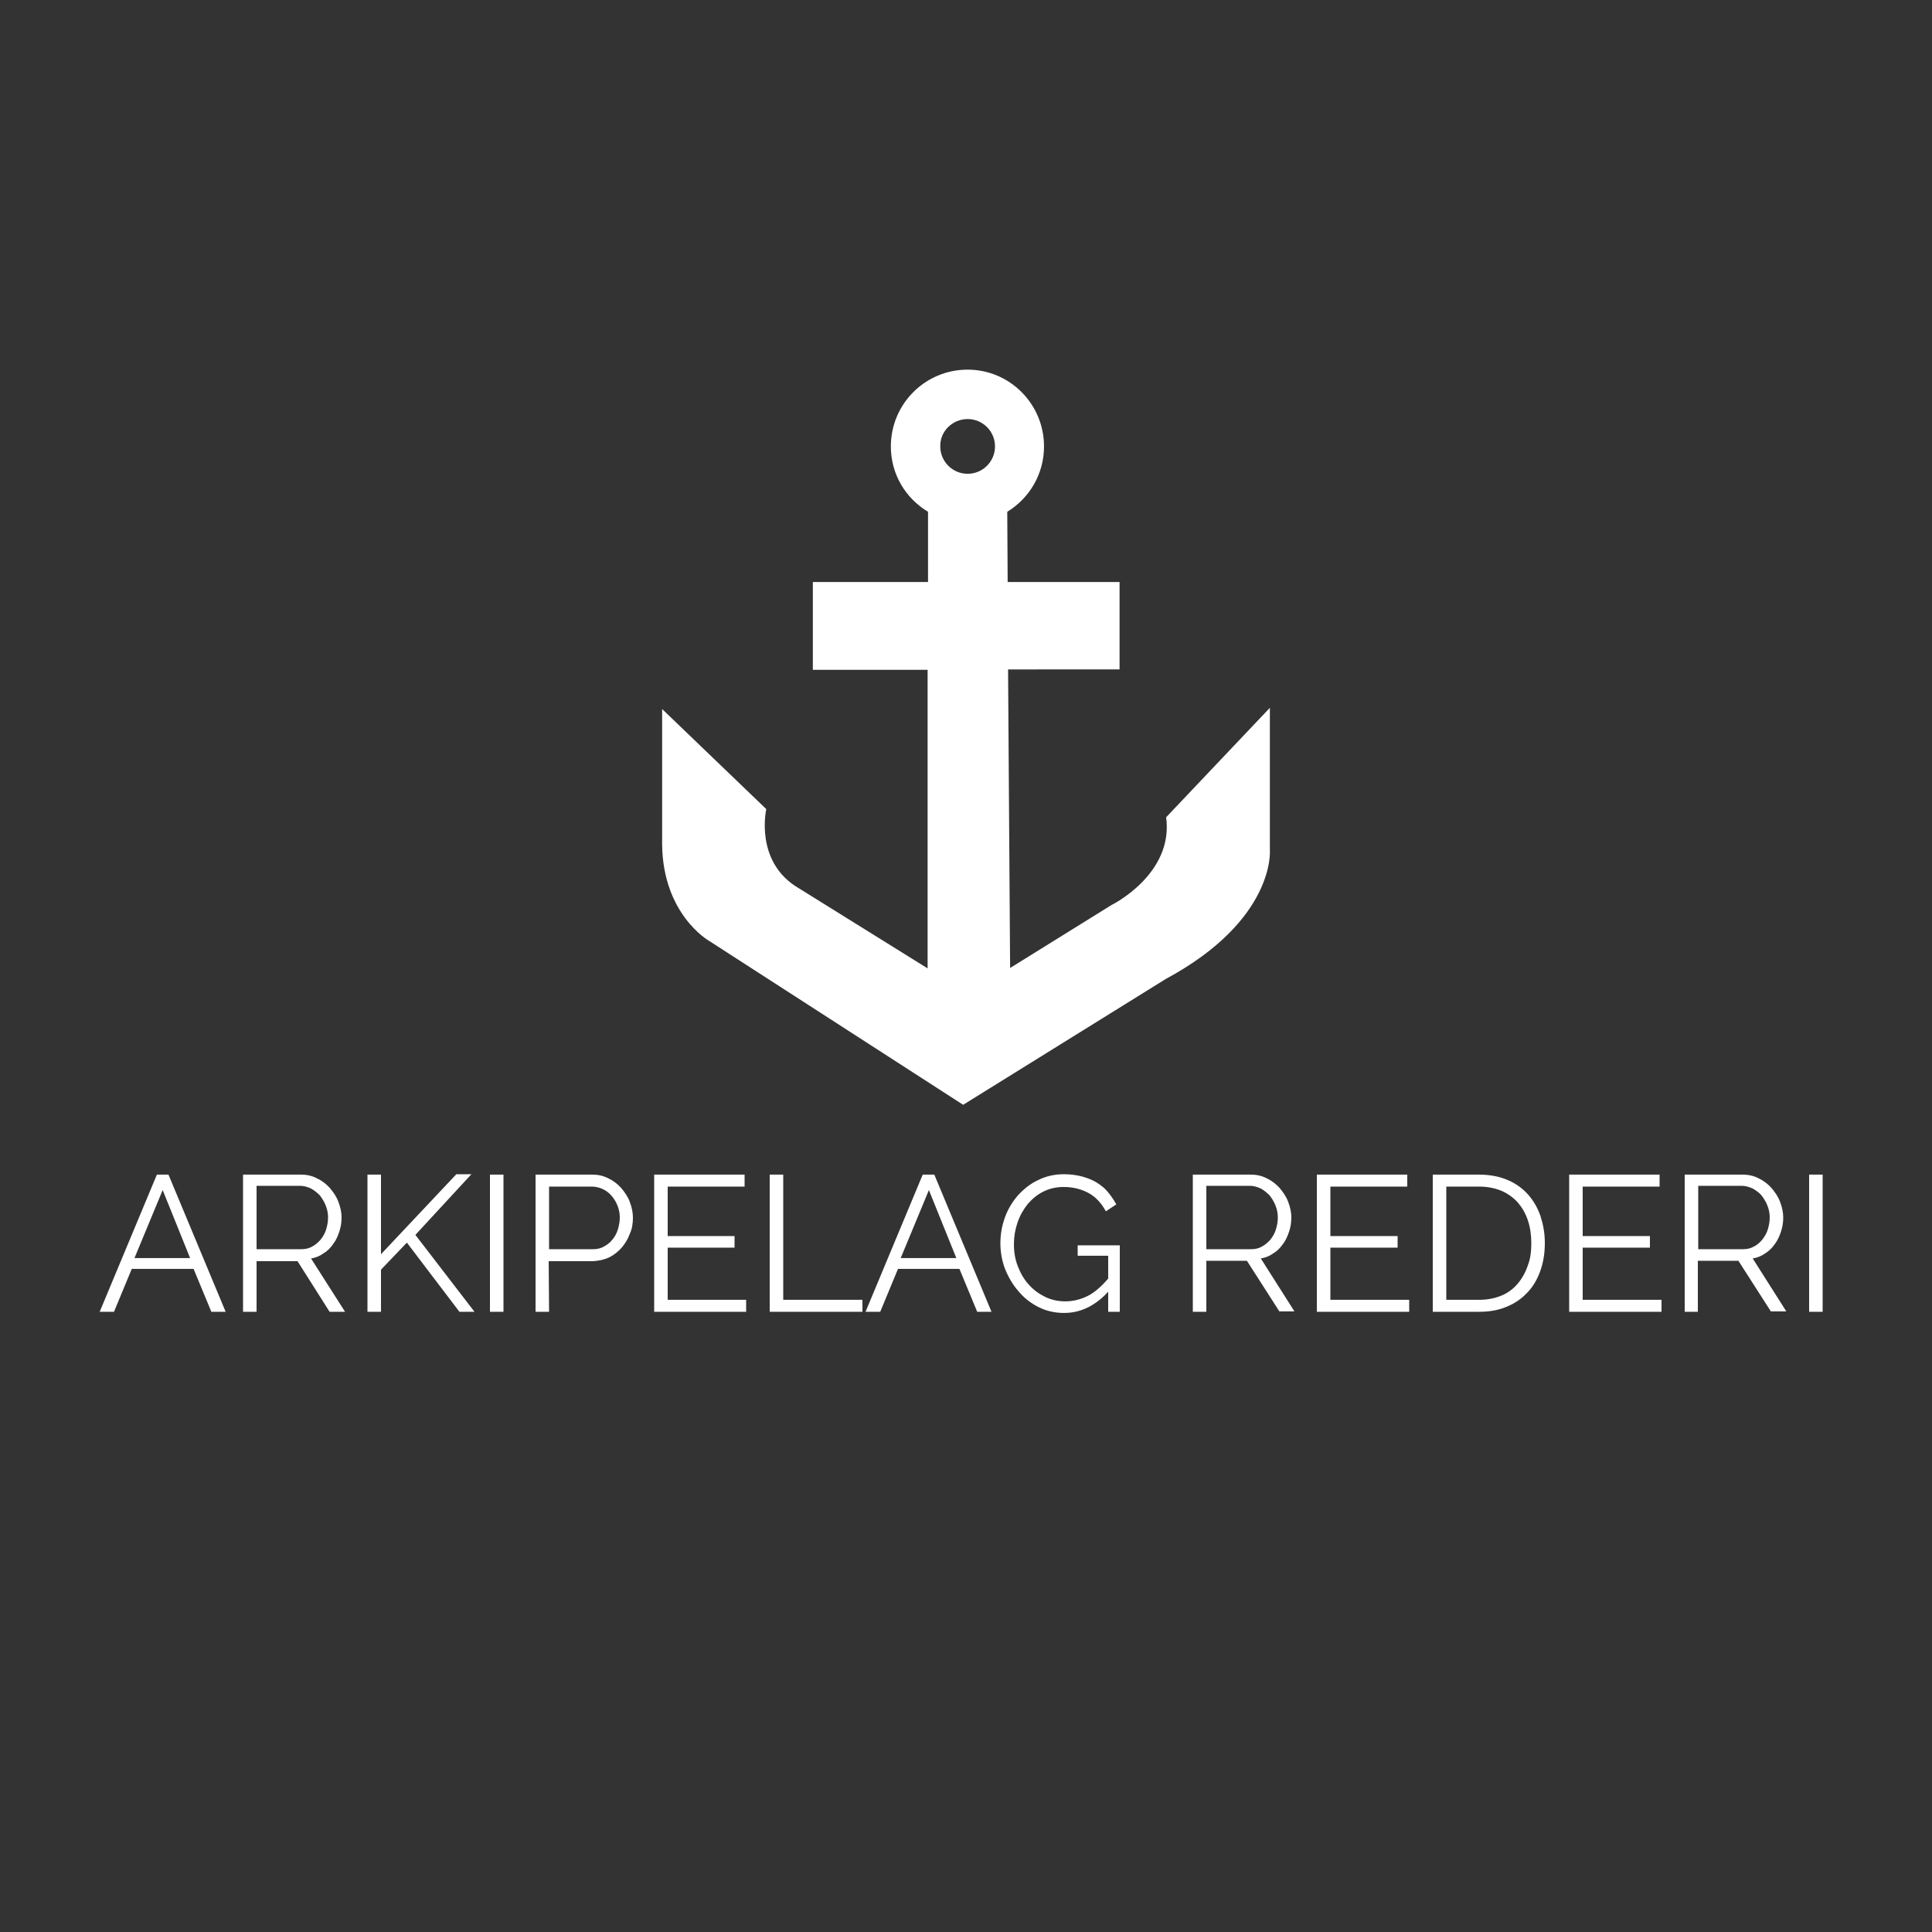
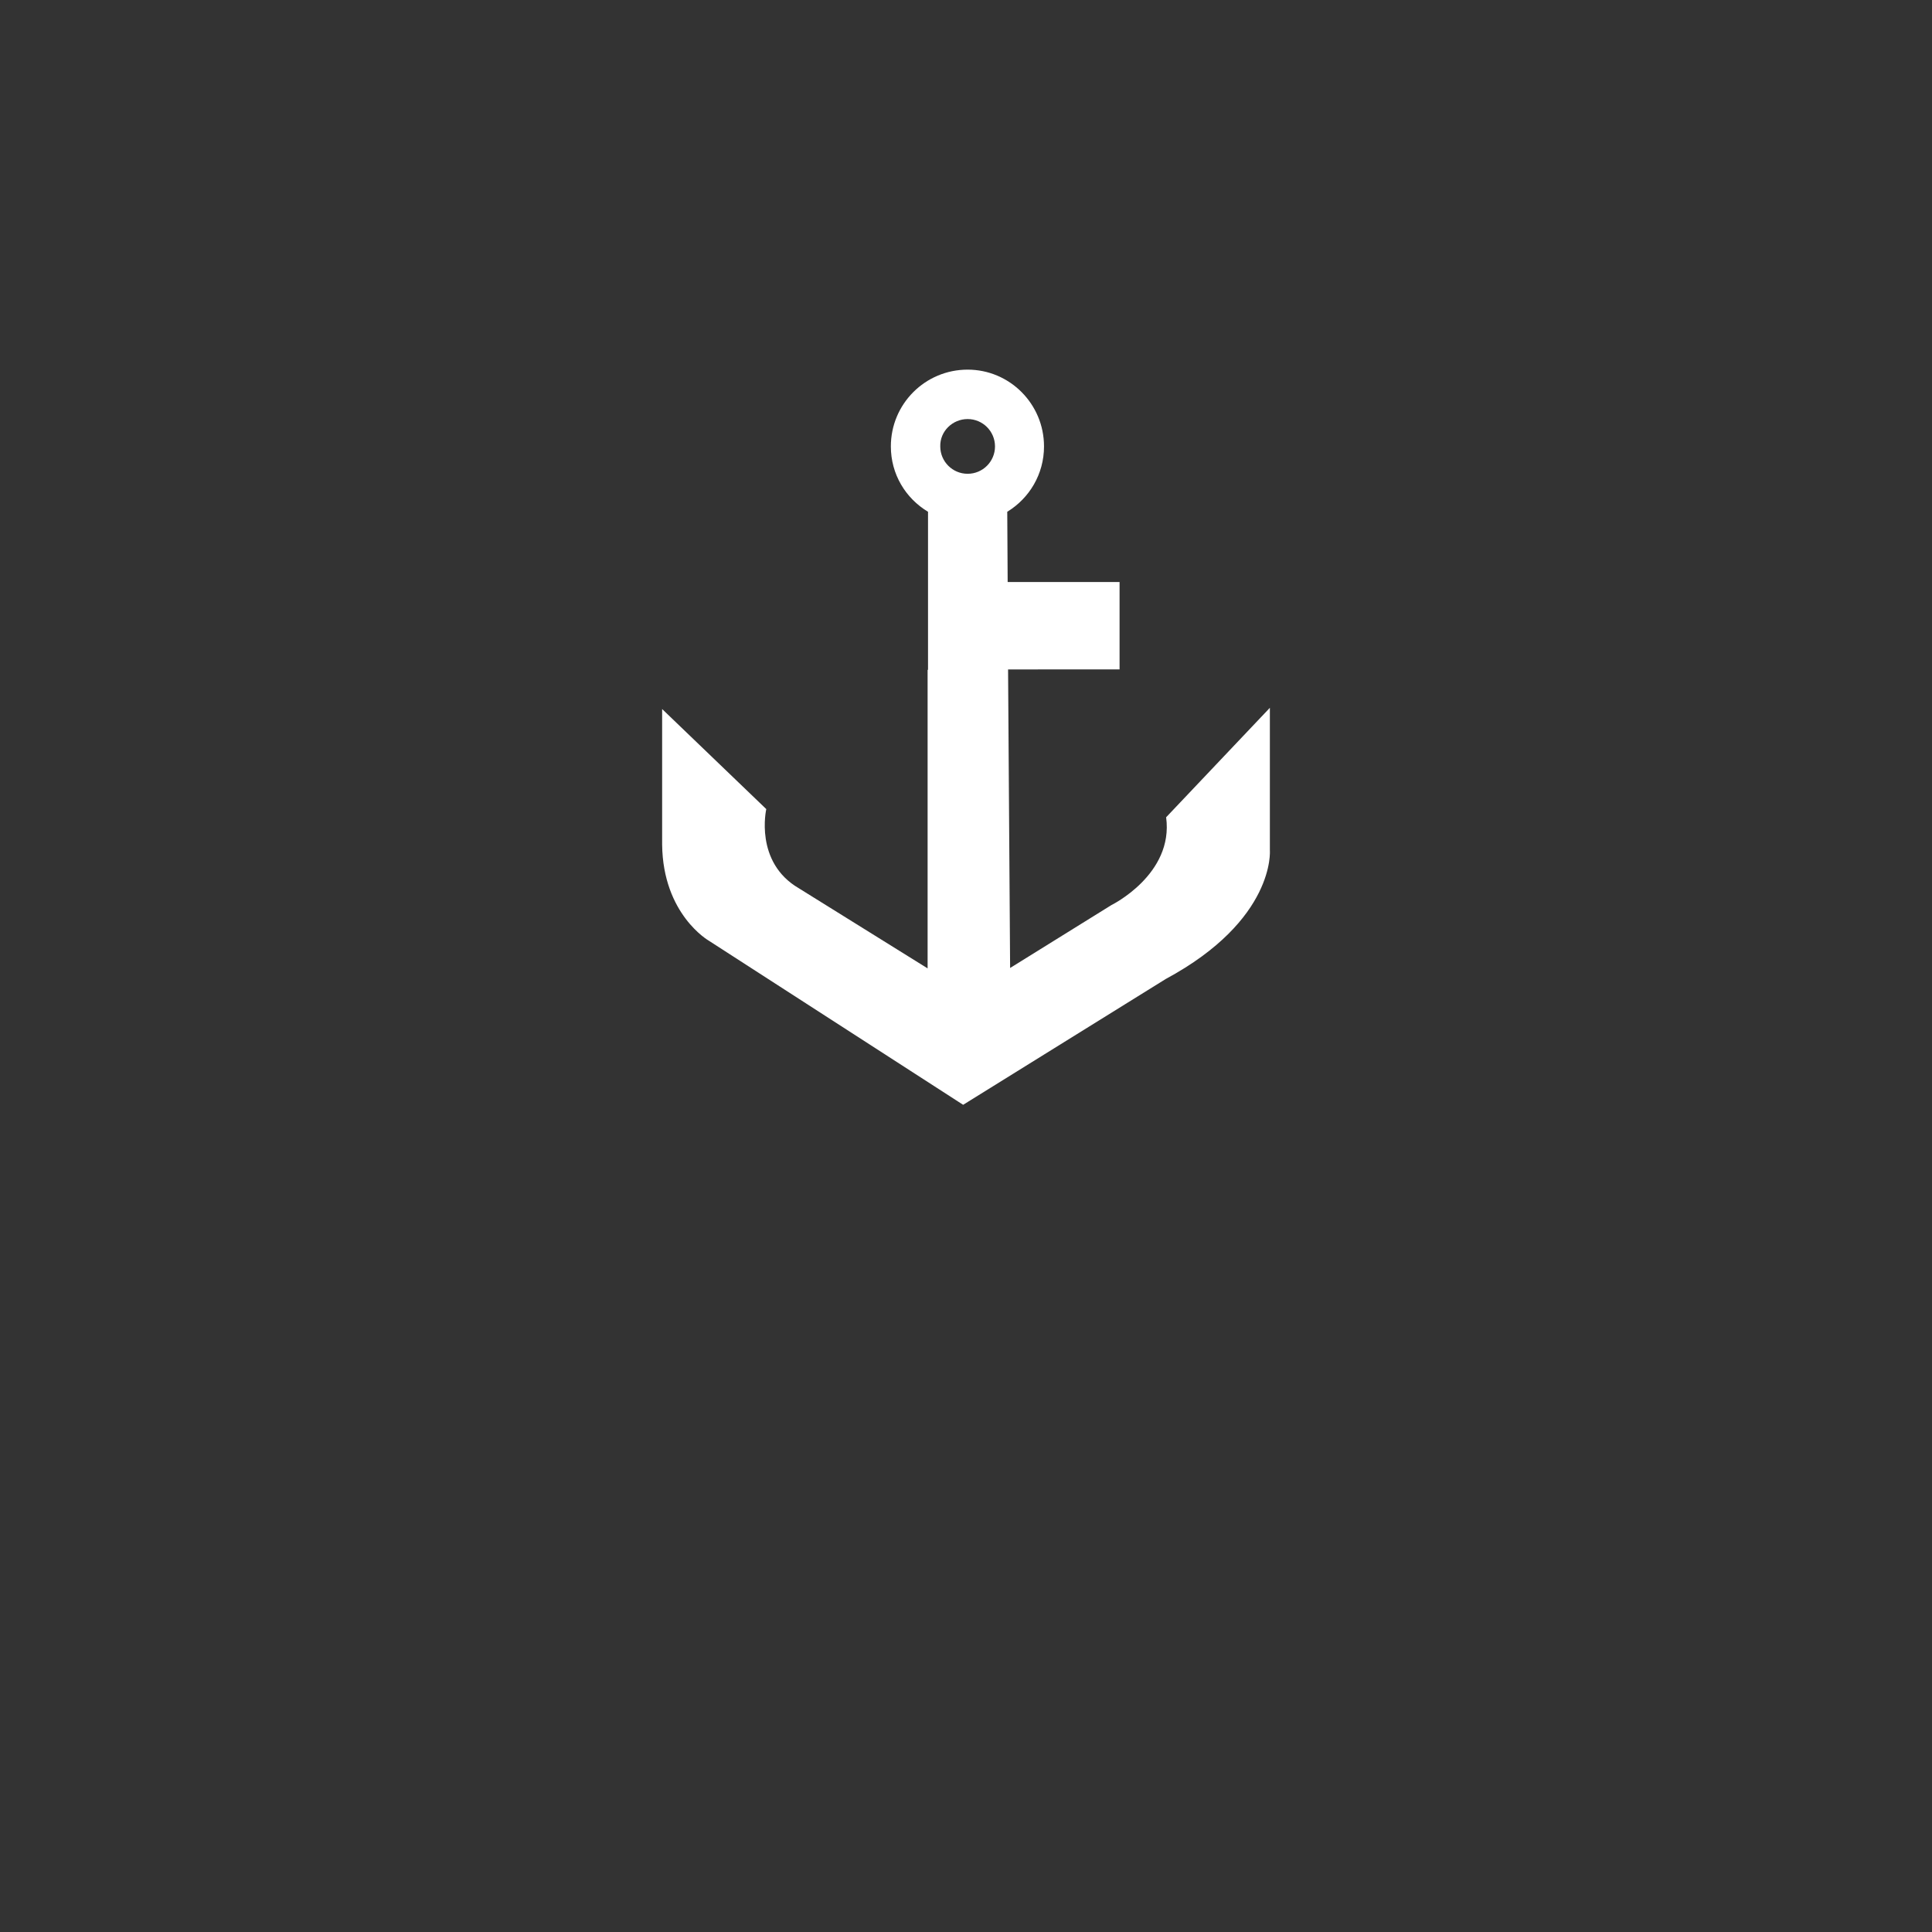
<svg xmlns="http://www.w3.org/2000/svg" version="1.1" id="Lager_1" x="0px" y="0px" viewBox="0 0 500 500" style="enable-background:new 0 0 500 500;" xml:space="preserve">
  <rect x="0" y="0" width="500" height="500" fill="#333333" stroke="none" />
  <style type="text/css">
	.st0{fill:#FFFFFF;}
</style>
  <g transform="translate(171.36,95.662)translate(78.639,95)rotate(0)translate(-78.639,-95) scale(1.057,1.057)">
-     <path class="st0" d="M123.4,109.6c1.9,14-13.4,21.5-13.4,21.5l-24.8,15.4l-0.5-73.1H112V52H84.6l-0.1-17.2c5.4-3.3,9-9.2,9-16   C93.5,8.4,85.1,0,74.8,0C64.4,0,56,8.4,56,18.8c0,6.8,3.6,12.7,9.1,16V52H36.9v21.5H65v73.1L33.5,127c-11-6.4-8-19.4-8-19.4L0,83.1   v33.2c0.2,17.1,11.4,23.5,11.4,23.5L73.7,180l49.6-30.8c26.9-14.5,25.5-31.5,25.5-31.5V82.8L123.4,109.6z M74.8,12.1   c3.7,0,6.7,3,6.7,6.7s-3,6.7-6.7,6.7s-6.7-3-6.7-6.7C68,15.1,71.1,12.1,74.8,12.1z" />
+     <path class="st0" d="M123.4,109.6c1.9,14-13.4,21.5-13.4,21.5l-24.8,15.4l-0.5-73.1H112V52H84.6l-0.1-17.2c5.4-3.3,9-9.2,9-16   C93.5,8.4,85.1,0,74.8,0C64.4,0,56,8.4,56,18.8c0,6.8,3.6,12.7,9.1,16V52v21.5H65v73.1L33.5,127c-11-6.4-8-19.4-8-19.4L0,83.1   v33.2c0.2,17.1,11.4,23.5,11.4,23.5L73.7,180l49.6-30.8c26.9-14.5,25.5-31.5,25.5-31.5V82.8L123.4,109.6z M74.8,12.1   c3.7,0,6.7,3,6.7,6.7s-3,6.7-6.7,6.7s-6.7-3-6.7-6.7C68,15.1,71.1,12.1,74.8,12.1z" />
  </g>
  <g transform="translate(19.2,287.49)translate(230.8,32.5)rotate(0)translate(-230.8,-32.5)">
-     <path class="st0" d="M6.6,52l14.8-35.5h3L39.2,52h-3.7l-4.6-11.1h-16L10.3,52H6.6z M15.6,38.1H30l-7.1-17.6L15.6,38.1z M47.2,52   h-3.5V16.5h15l0,0c1.5,0,2.9,0.3,4.2,1l0,0l0,0c1.3,0.6,2.4,1.5,3.3,2.5l0,0l0,0c0.9,1.1,1.7,2.2,2.2,3.6l0,0l0,0   c0.5,1.3,0.8,2.7,0.8,4l0,0l0,0c0,1.3-0.2,2.5-0.6,3.7l0,0l0,0c-0.4,1.2-0.9,2.3-1.6,3.2l0,0l0,0c-0.7,1-1.5,1.8-2.5,2.4l0,0l0,0   c-1,0.7-2,1.1-3.2,1.3l0,0L70.1,52h-4l-8.3-13.1H47.2V52z M47.2,19.6v16.2h11.6l0,0c1,0,2-0.2,2.8-0.7l0,0l0,0   c0.8-0.4,1.6-1.1,2.2-1.8l0,0l0,0c0.6-0.8,1.1-1.6,1.4-2.6l0,0l0,0c0.3-1,0.5-2,0.5-3.1l0,0l0,0c0-1.1-0.2-2.1-0.6-3.1l0,0l0,0   c-0.4-1-0.9-1.8-1.5-2.6l0,0l0,0c-0.7-0.7-1.4-1.3-2.3-1.8l0,0l0,0c-0.9-0.4-1.8-0.7-2.8-0.7l0,0H47.2V19.6z M79.4,52h-3.5V16.5   h3.5v20.6l19.5-20.7h3.9L88.3,32.1L103.6,52h-3.9L86.1,34.1l-6.7,7V52z M111.1,52h-3.5V16.5h3.5V52z M122.9,52h-3.5V16.5h14.7l0,0   c1.5,0,2.9,0.3,4.2,1l0,0l0,0c1.3,0.6,2.4,1.5,3.3,2.5l0,0l0,0c0.9,1.1,1.7,2.2,2.2,3.6l0,0l0,0c0.5,1.3,0.8,2.7,0.8,4l0,0l0,0   c0,1.5-0.2,2.9-0.8,4.2l0,0l0,0c-0.5,1.4-1.2,2.5-2.1,3.6l0,0l0,0c-0.9,1-2,1.9-3.2,2.5l0,0l0,0c-1.3,0.6-2.6,0.9-4.2,1l0,0h-11.5   L122.9,52L122.9,52z M122.9,19.6v16.2h11.4l0,0c1,0,2-0.2,2.8-0.7l0,0l0,0c0.8-0.4,1.6-1,2.2-1.8l0,0l0,0c0.6-0.7,1.1-1.6,1.4-2.6   l0,0l0,0c0.3-1,0.5-2,0.5-3.1l0,0l0,0c0-1.1-0.2-2.1-0.6-3.1l0,0l0,0c-0.4-1-0.9-1.8-1.6-2.6l0,0l0,0c-0.6-0.7-1.4-1.3-2.3-1.7l0,0   l0,0c-0.9-0.4-1.8-0.6-2.8-0.6l0,0H122.9z M153.6,48.9h20.3V52h-23.8V16.5h23.4v3.1h-19.9v12.8h17.3v3h-17.3V48.9z M204,52h-24   V16.5h3.5v32.4H204V52z M204.8,52l14.8-35.5h3L237.4,52h-3.7l-4.6-11.1h-15.9L208.6,52H204.8z M213.9,38.1h14.4l-7.1-17.6   L213.9,38.1z M267.6,52v-5.2l0,0c-3.3,3.6-7.1,5.5-11.4,5.5l0,0l0,0c-2.4,0-4.6-0.5-6.6-1.5l0,0l0,0c-2-1-3.8-2.4-5.2-4.1l0,0l0,0   c-1.5-1.7-2.6-3.6-3.5-5.8l0,0l0,0c-0.8-2.1-1.2-4.4-1.2-6.6l0,0l0,0c0-2.4,0.4-4.6,1.2-6.8l0,0l0,0c0.8-2.2,2-4.1,3.4-5.7l0,0l0,0   c1.5-1.6,3.2-3,5.2-3.9l0,0l0,0c2-1,4.2-1.5,6.6-1.5l0,0l0,0c1.7,0,3.3,0.2,4.8,0.6l0,0l0,0c1.4,0.4,2.7,0.9,3.8,1.6l0,0l0,0   c1.1,0.7,2.1,1.5,2.9,2.5l0,0l0,0c0.8,1,1.5,2,2.1,3.1l0,0L267,26l0,0c-1.2-2.2-2.7-3.8-4.6-4.8l0,0l0,0c-1.9-1-4-1.5-6.3-1.5l0,0   l0,0c-2,0-3.7,0.4-5.3,1.2l0,0l0,0c-1.6,0.8-2.9,1.9-4.1,3.3l0,0l0,0c-1.1,1.4-2,3-2.6,4.8l0,0l0,0c-0.6,1.8-0.9,3.6-0.9,5.5l0,0   l0,0c0,2,0.3,3.9,1,5.7l0,0l0,0c0.7,1.8,1.6,3.4,2.8,4.7l0,0l0,0c1.2,1.4,2.6,2.4,4.2,3.2l0,0l0,0c1.6,0.8,3.4,1.2,5.3,1.2l0,0l0,0   c2,0,4-0.5,5.8-1.4l0,0l0,0c1.8-0.9,3.6-2.5,5.3-4.5l0,0v-5.9h-7.9v-2.7h10.9V52H267.6z M293,52h-3.5V16.5h15l0,0   c1.5,0,2.9,0.3,4.2,1l0,0l0,0c1.3,0.6,2.4,1.5,3.3,2.5l0,0l0,0c0.9,1.1,1.7,2.2,2.2,3.6l0,0l0,0c0.5,1.3,0.8,2.7,0.8,4l0,0l0,0   c0,1.3-0.2,2.5-0.6,3.7l0,0l0,0c-0.4,1.2-0.9,2.3-1.6,3.2l0,0l0,0c-0.7,1-1.5,1.8-2.5,2.4l0,0l0,0c-1,0.7-2,1.1-3.2,1.3l0,0   l8.7,13.7h-3.9l-8.4-13.1H293V52z M293,19.6v16.2h11.6l0,0c1,0,2-0.2,2.8-0.7l0,0l0,0c0.8-0.4,1.6-1.1,2.2-1.8l0,0l0,0   c0.6-0.8,1.1-1.6,1.4-2.6l0,0l0,0c0.3-1,0.5-2,0.5-3.1l0,0l0,0c0-1.1-0.2-2.1-0.6-3.1l0,0l0,0c-0.4-1-0.9-1.8-1.5-2.6l0,0l0,0   c-0.7-0.7-1.4-1.3-2.3-1.8l0,0l0,0c-0.9-0.4-1.8-0.7-2.8-0.7l0,0H293V19.6z M325.1,48.9h20.4V52h-23.9V16.5H345v3.1h-19.9v12.8   h17.4v3h-17.4V48.9z M363.6,52h-12V16.5h12l0,0c2.8,0,5.3,0.5,7.4,1.4l0,0l0,0c2.1,0.9,3.9,2.2,5.3,3.8l0,0l0,0   c1.4,1.6,2.5,3.5,3.2,5.6l0,0l0,0c0.7,2.2,1.1,4.4,1.1,6.9l0,0l0,0c0,2.7-0.4,5.1-1.2,7.3l0,0l0,0c-0.8,2.2-1.9,4.1-3.4,5.6l0,0   l0,0c-1.5,1.6-3.3,2.8-5.3,3.6l0,0l0,0C368.6,51.6,366.2,52,363.6,52L363.6,52z M377.1,34.2L377.1,34.2L377.1,34.2   c0-2.1-0.3-4.1-0.9-5.9l0,0l0,0c-0.6-1.8-1.5-3.3-2.6-4.6l0,0l0,0c-1.2-1.3-2.6-2.3-4.2-3l0,0l0,0c-1.7-0.7-3.6-1.1-5.8-1.1l0,0   h-8.5v29.3h8.5l0,0c2.2,0,4.1-0.4,5.8-1.1l0,0l0,0c1.7-0.7,3.1-1.8,4.2-3.1l0,0l0,0c1.1-1.3,2-2.9,2.6-4.7l0,0l0,0   C376.9,38.2,377.1,36.3,377.1,34.2z M390.4,48.9h20.4V52h-23.9V16.5h23.4v3.1h-19.9v12.8h17.4v3h-17.4V48.9z M420.3,52h-3.5V16.5   h15l0,0c1.5,0,2.9,0.3,4.2,1l0,0l0,0c1.3,0.6,2.4,1.5,3.3,2.5l0,0l0,0c0.9,1.1,1.7,2.2,2.2,3.6l0,0l0,0c0.5,1.3,0.8,2.7,0.8,4l0,0   l0,0c0,1.3-0.2,2.5-0.6,3.7l0,0l0,0c-0.4,1.2-0.9,2.3-1.6,3.2l0,0l0,0c-0.7,1-1.5,1.8-2.5,2.4l0,0l0,0c-1,0.7-2,1.1-3.2,1.3l0,0   l8.7,13.7h-4l-8.4-13.1h-10.5V52H420.3z M420.3,19.6v16.2h11.6l0,0c1,0,2-0.2,2.8-0.7l0,0l0,0c0.9-0.4,1.6-1.1,2.2-1.8l0,0l0,0   c0.6-0.8,1.1-1.6,1.4-2.6l0,0l0,0c0.3-1,0.5-2,0.5-3.1l0,0l0,0c0-1.1-0.2-2.1-0.6-3.1l0,0l0,0c-0.4-1-0.9-1.8-1.5-2.6l0,0l0,0   c-0.6-0.7-1.4-1.3-2.3-1.8l0,0l0,0c-0.9-0.4-1.8-0.7-2.8-0.7l0,0h-11.3V19.6z M452.5,52H449V16.5h3.5V52z" />
-   </g>
+     </g>
</svg>